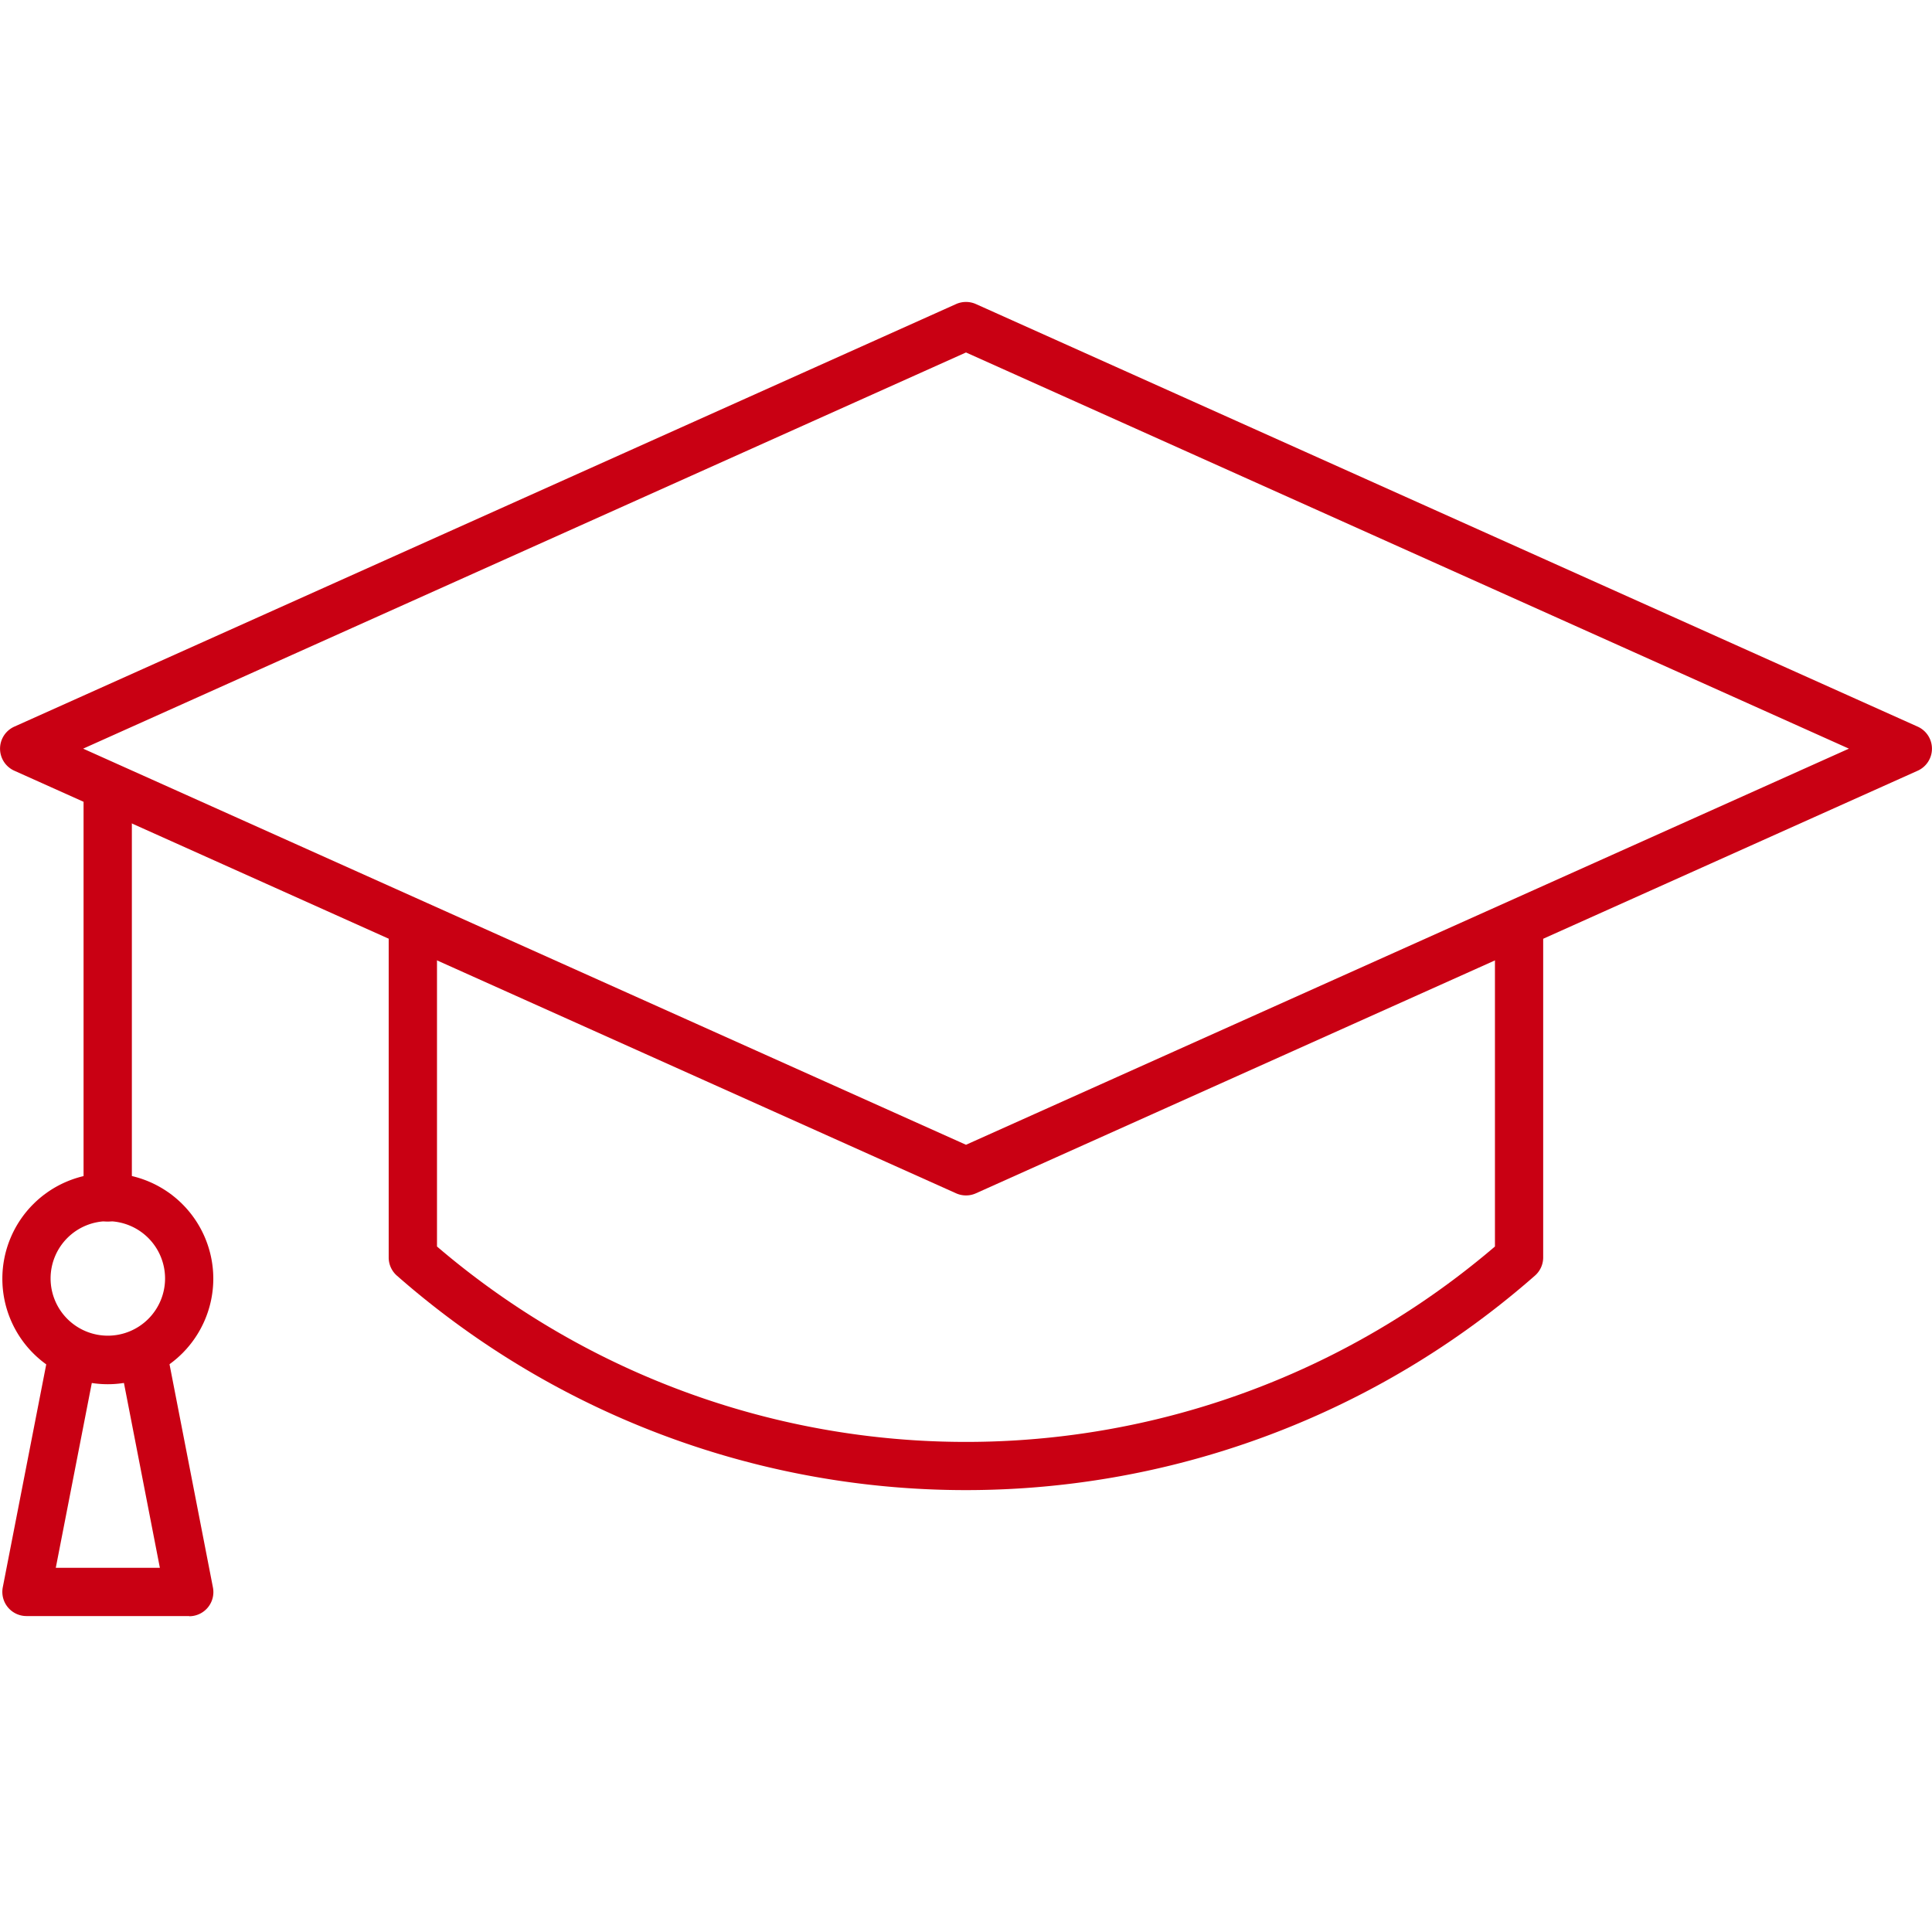
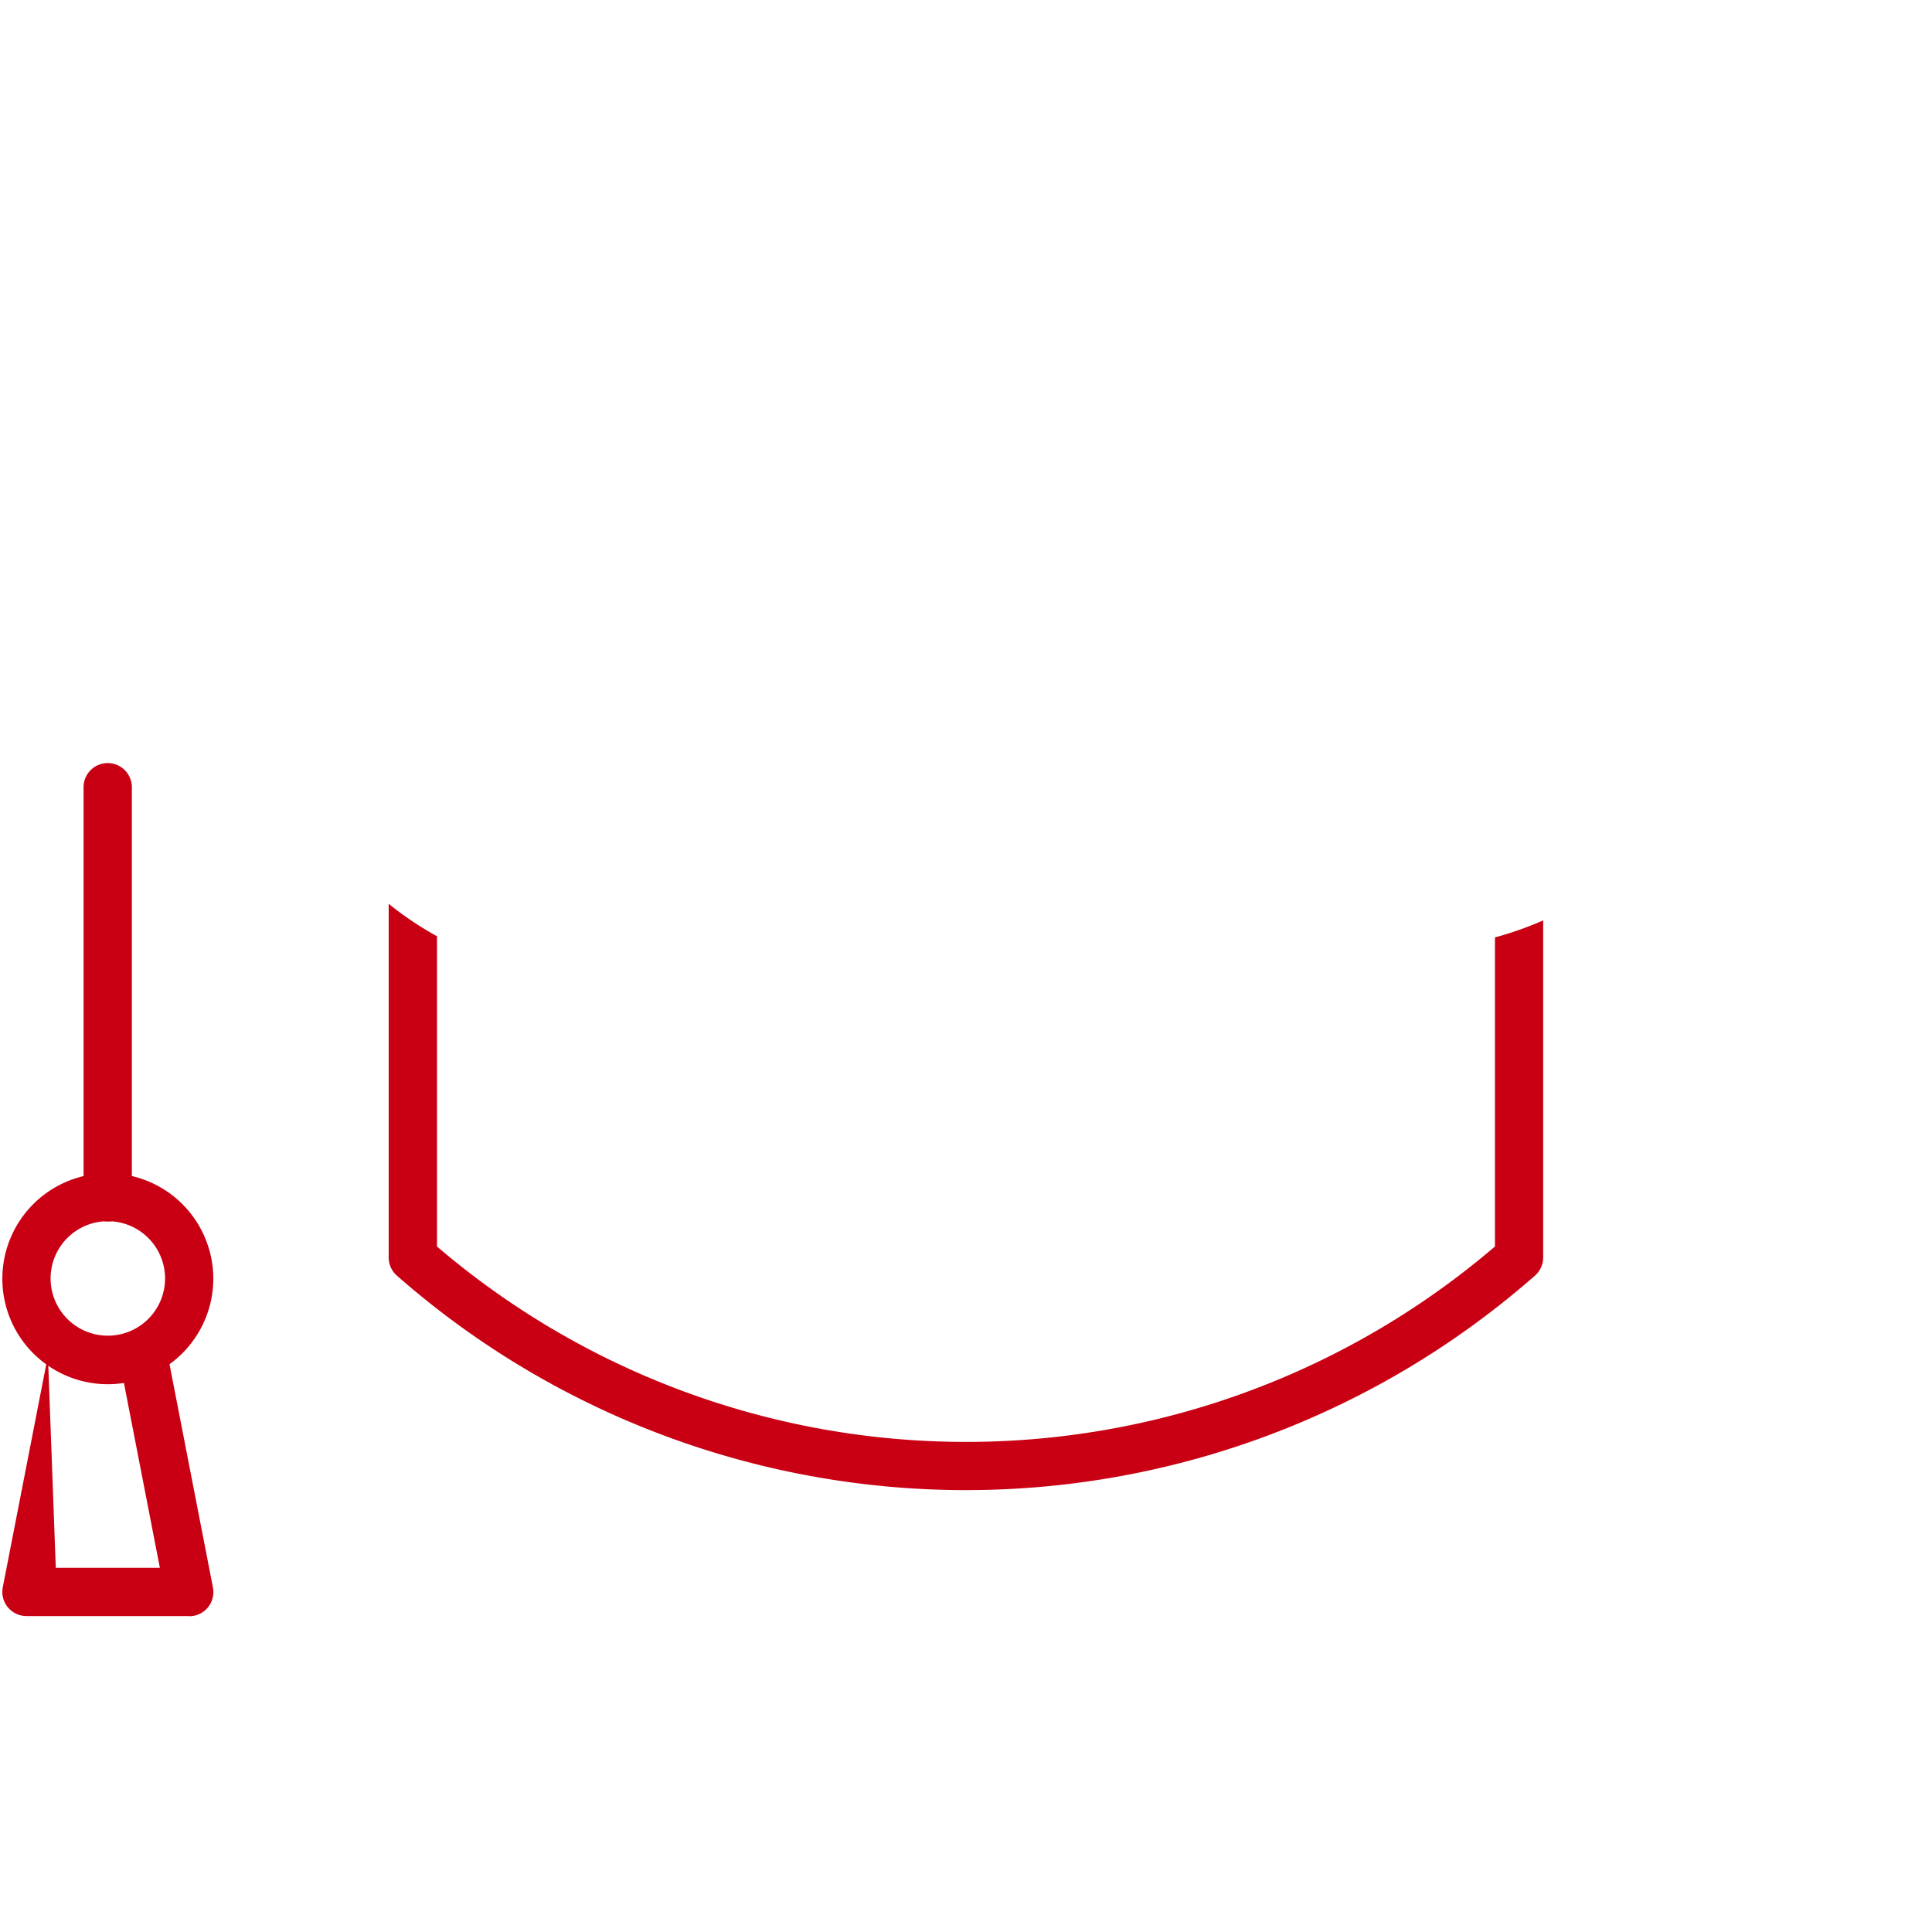
<svg xmlns="http://www.w3.org/2000/svg" width="32" height="32" viewBox="0 0 32 32">
  <defs>
    <clipPath id="a">
      <rect width="32" height="21.767" fill="#c90013" />
    </clipPath>
  </defs>
  <g transform="translate(-36 -972)">
    <rect width="32" height="32" transform="translate(36 972)" fill="none" />
    <g transform="translate(36 975)">
      <g transform="translate(0 2)" clip-path="url(#a)">
        <path d="M28.087,15.676v5.119a13.477,13.477,0,0,1-17.523,0V15.656a5.431,5.431,0,0,1-.8-.537v5.858a.4.4,0,0,0,.135.3,14.279,14.279,0,0,0,18.851,0,.4.4,0,0,0,.136-.3V15.394a5.777,5.777,0,0,1-.8.282" transform="translate(-3.326 -5.149)" fill="#c90013" />
        <path d="M38.157,24h0Z" transform="translate(-12.996 -8.175)" fill="#c90013" />
-         <path d="M16,14.8a.4.4,0,0,1-.164-.035l-15.6-7a.4.4,0,0,1,0-.729l15.6-7a.405.405,0,0,1,.328,0l15.6,7a.4.4,0,0,1,0,.729l-15.6,7A.394.394,0,0,1,16,14.8M1.377,7.4,16,13.961,30.624,7.4,16,.838Z" transform="translate(0 0)" fill="#c90013" />
        <path d="M2.5,19.177a.4.4,0,0,1-.4-.4V11.984a.4.4,0,1,1,.8,0v6.793a.4.4,0,0,1-.4.4" transform="translate(-0.716 -3.945)" fill="#c90013" />
        <path d="M1.806,25.381a1.747,1.747,0,1,1,1.747-1.747,1.75,1.75,0,0,1-1.747,1.747m0-2.7a.948.948,0,1,0,.948.948.949.949,0,0,0-.948-.948" transform="translate(-0.02 -7.454)" fill="#c90013" />
-         <path d="M3.154,30.613H.459a.4.4,0,0,1-.393-.476L.814,26.3a.4.4,0,0,1,.785.153L.944,29.814H2.668L2.014,26.45A.4.4,0,0,1,2.8,26.3l.747,3.84a.4.4,0,0,1-.392.476" transform="translate(-0.02 -8.846)" fill="#c90013" />
+         <path d="M3.154,30.613H.459a.4.4,0,0,1-.393-.476L.814,26.3L.944,29.814H2.668L2.014,26.45A.4.4,0,0,1,2.8,26.3l.747,3.84a.4.4,0,0,1-.392.476" transform="translate(-0.02 -8.846)" fill="#c90013" />
      </g>
    </g>
  </g>
</svg>